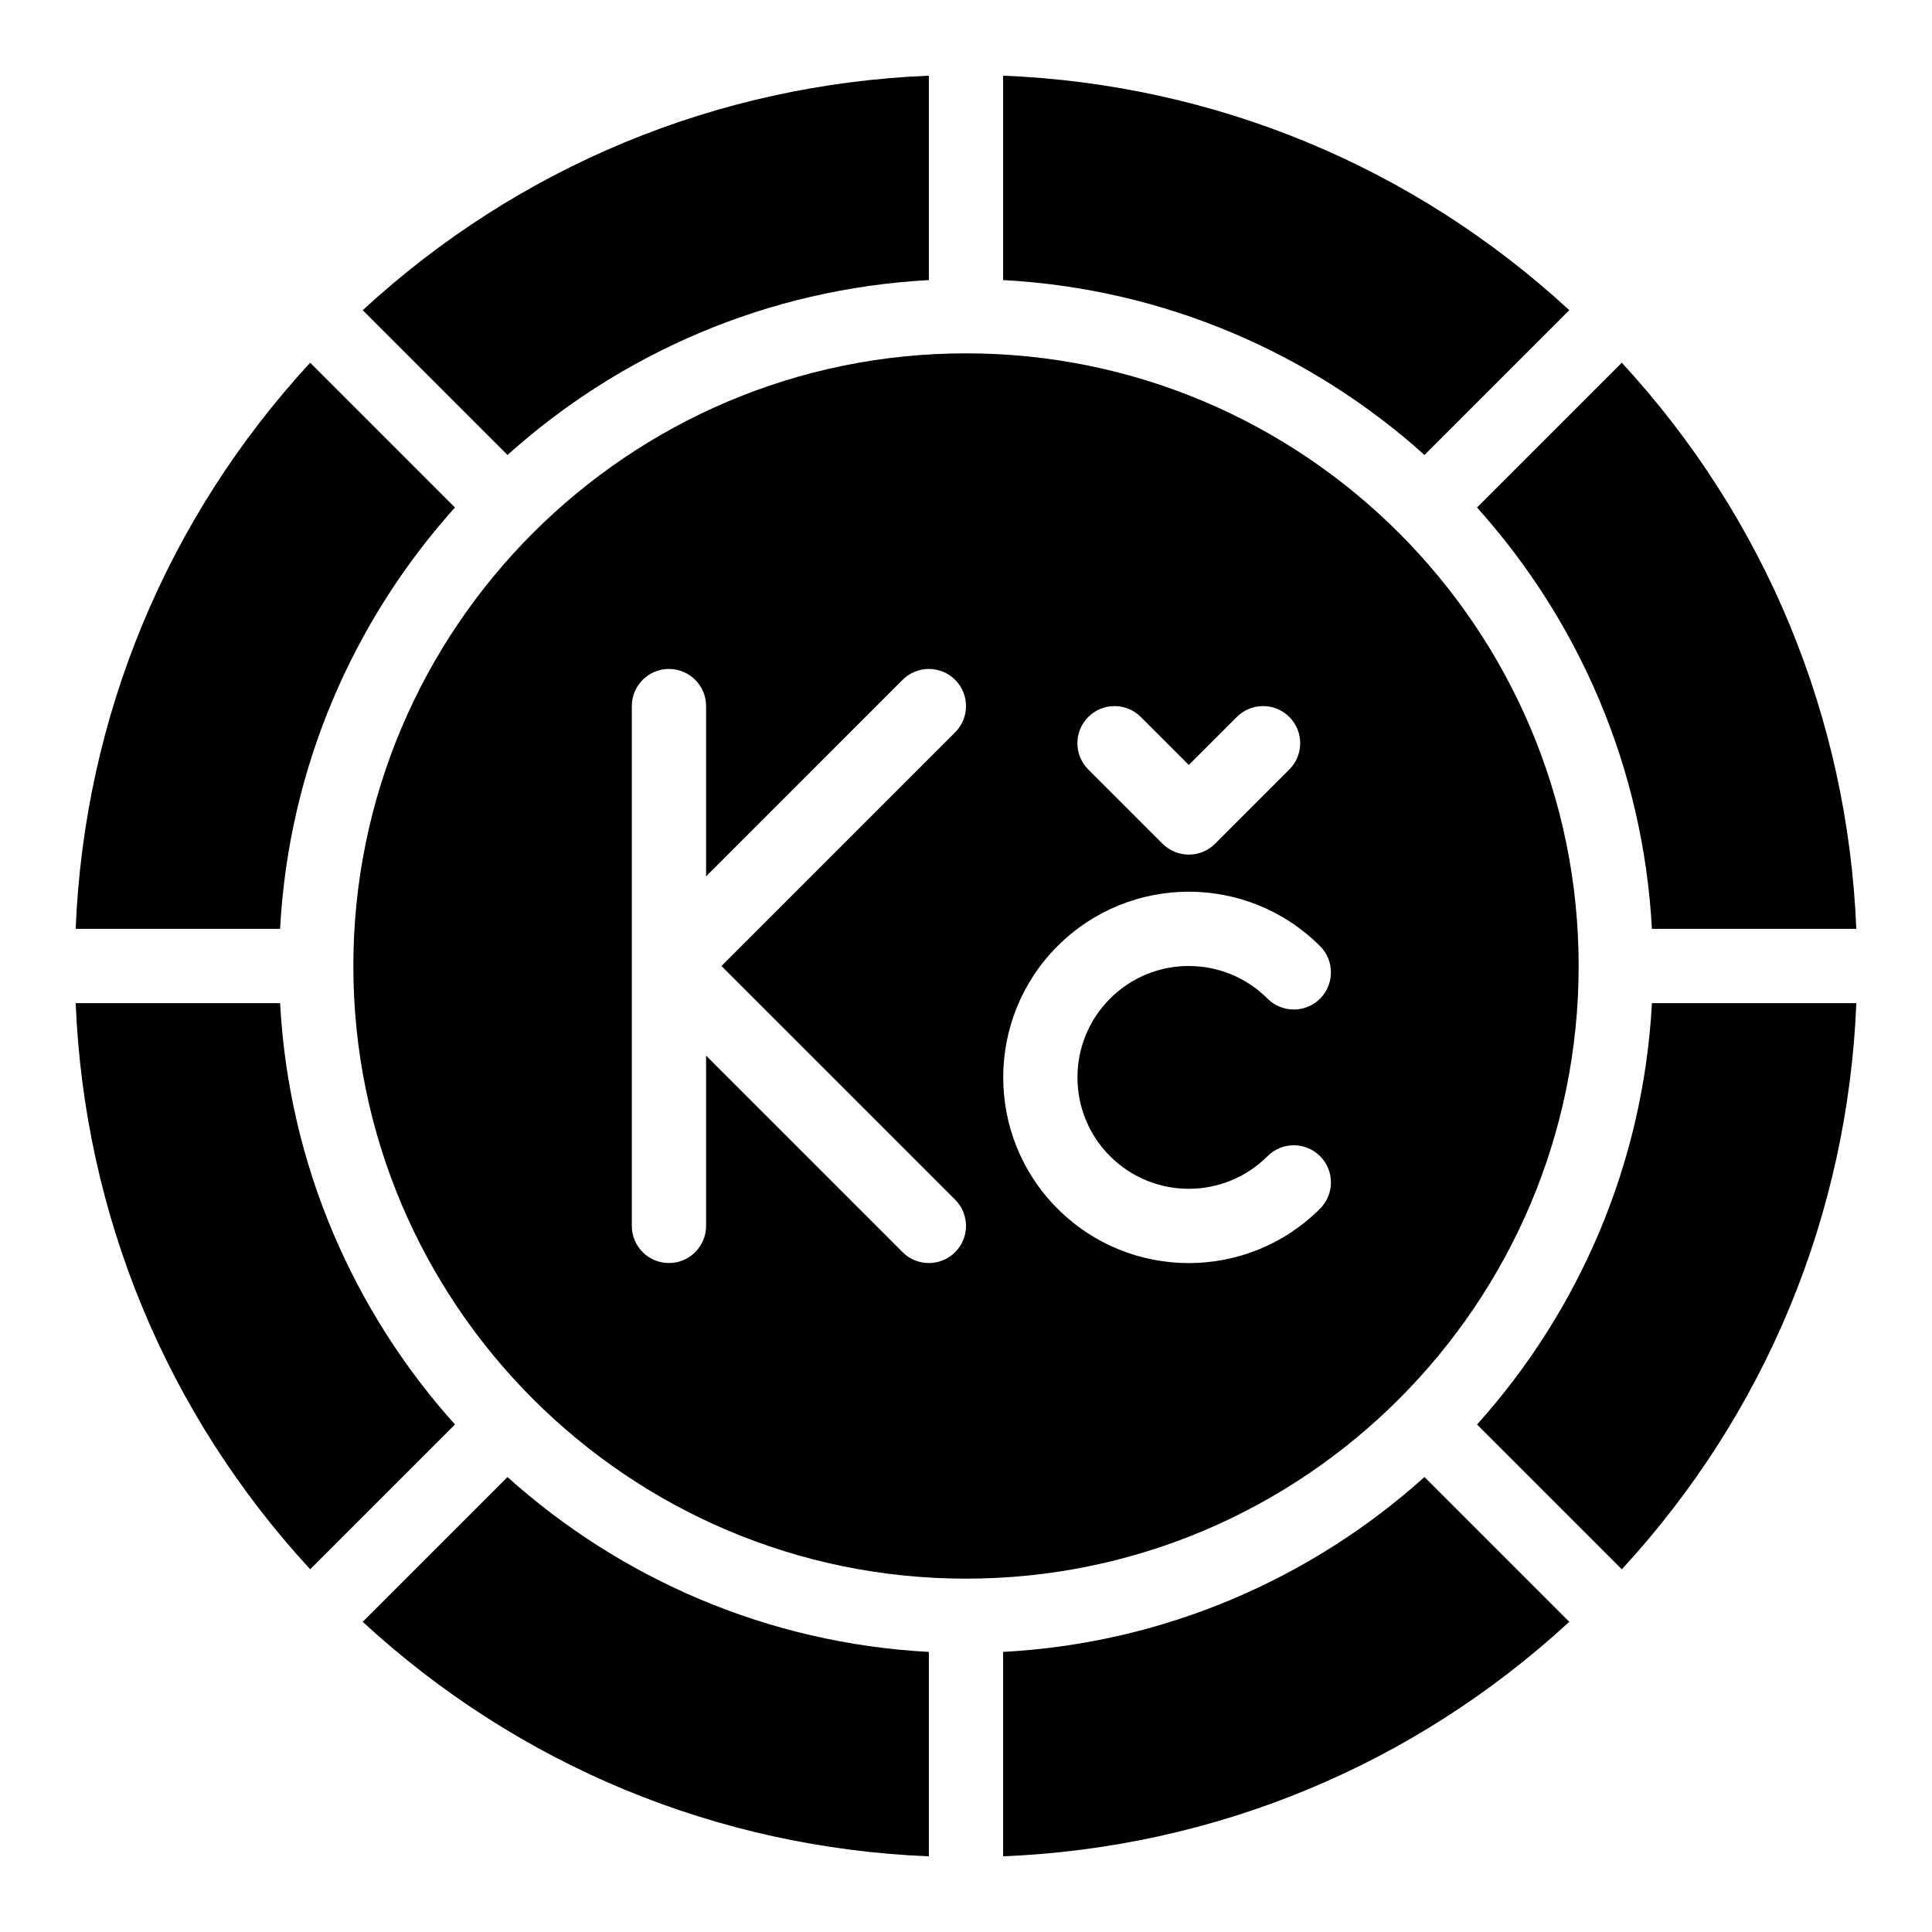
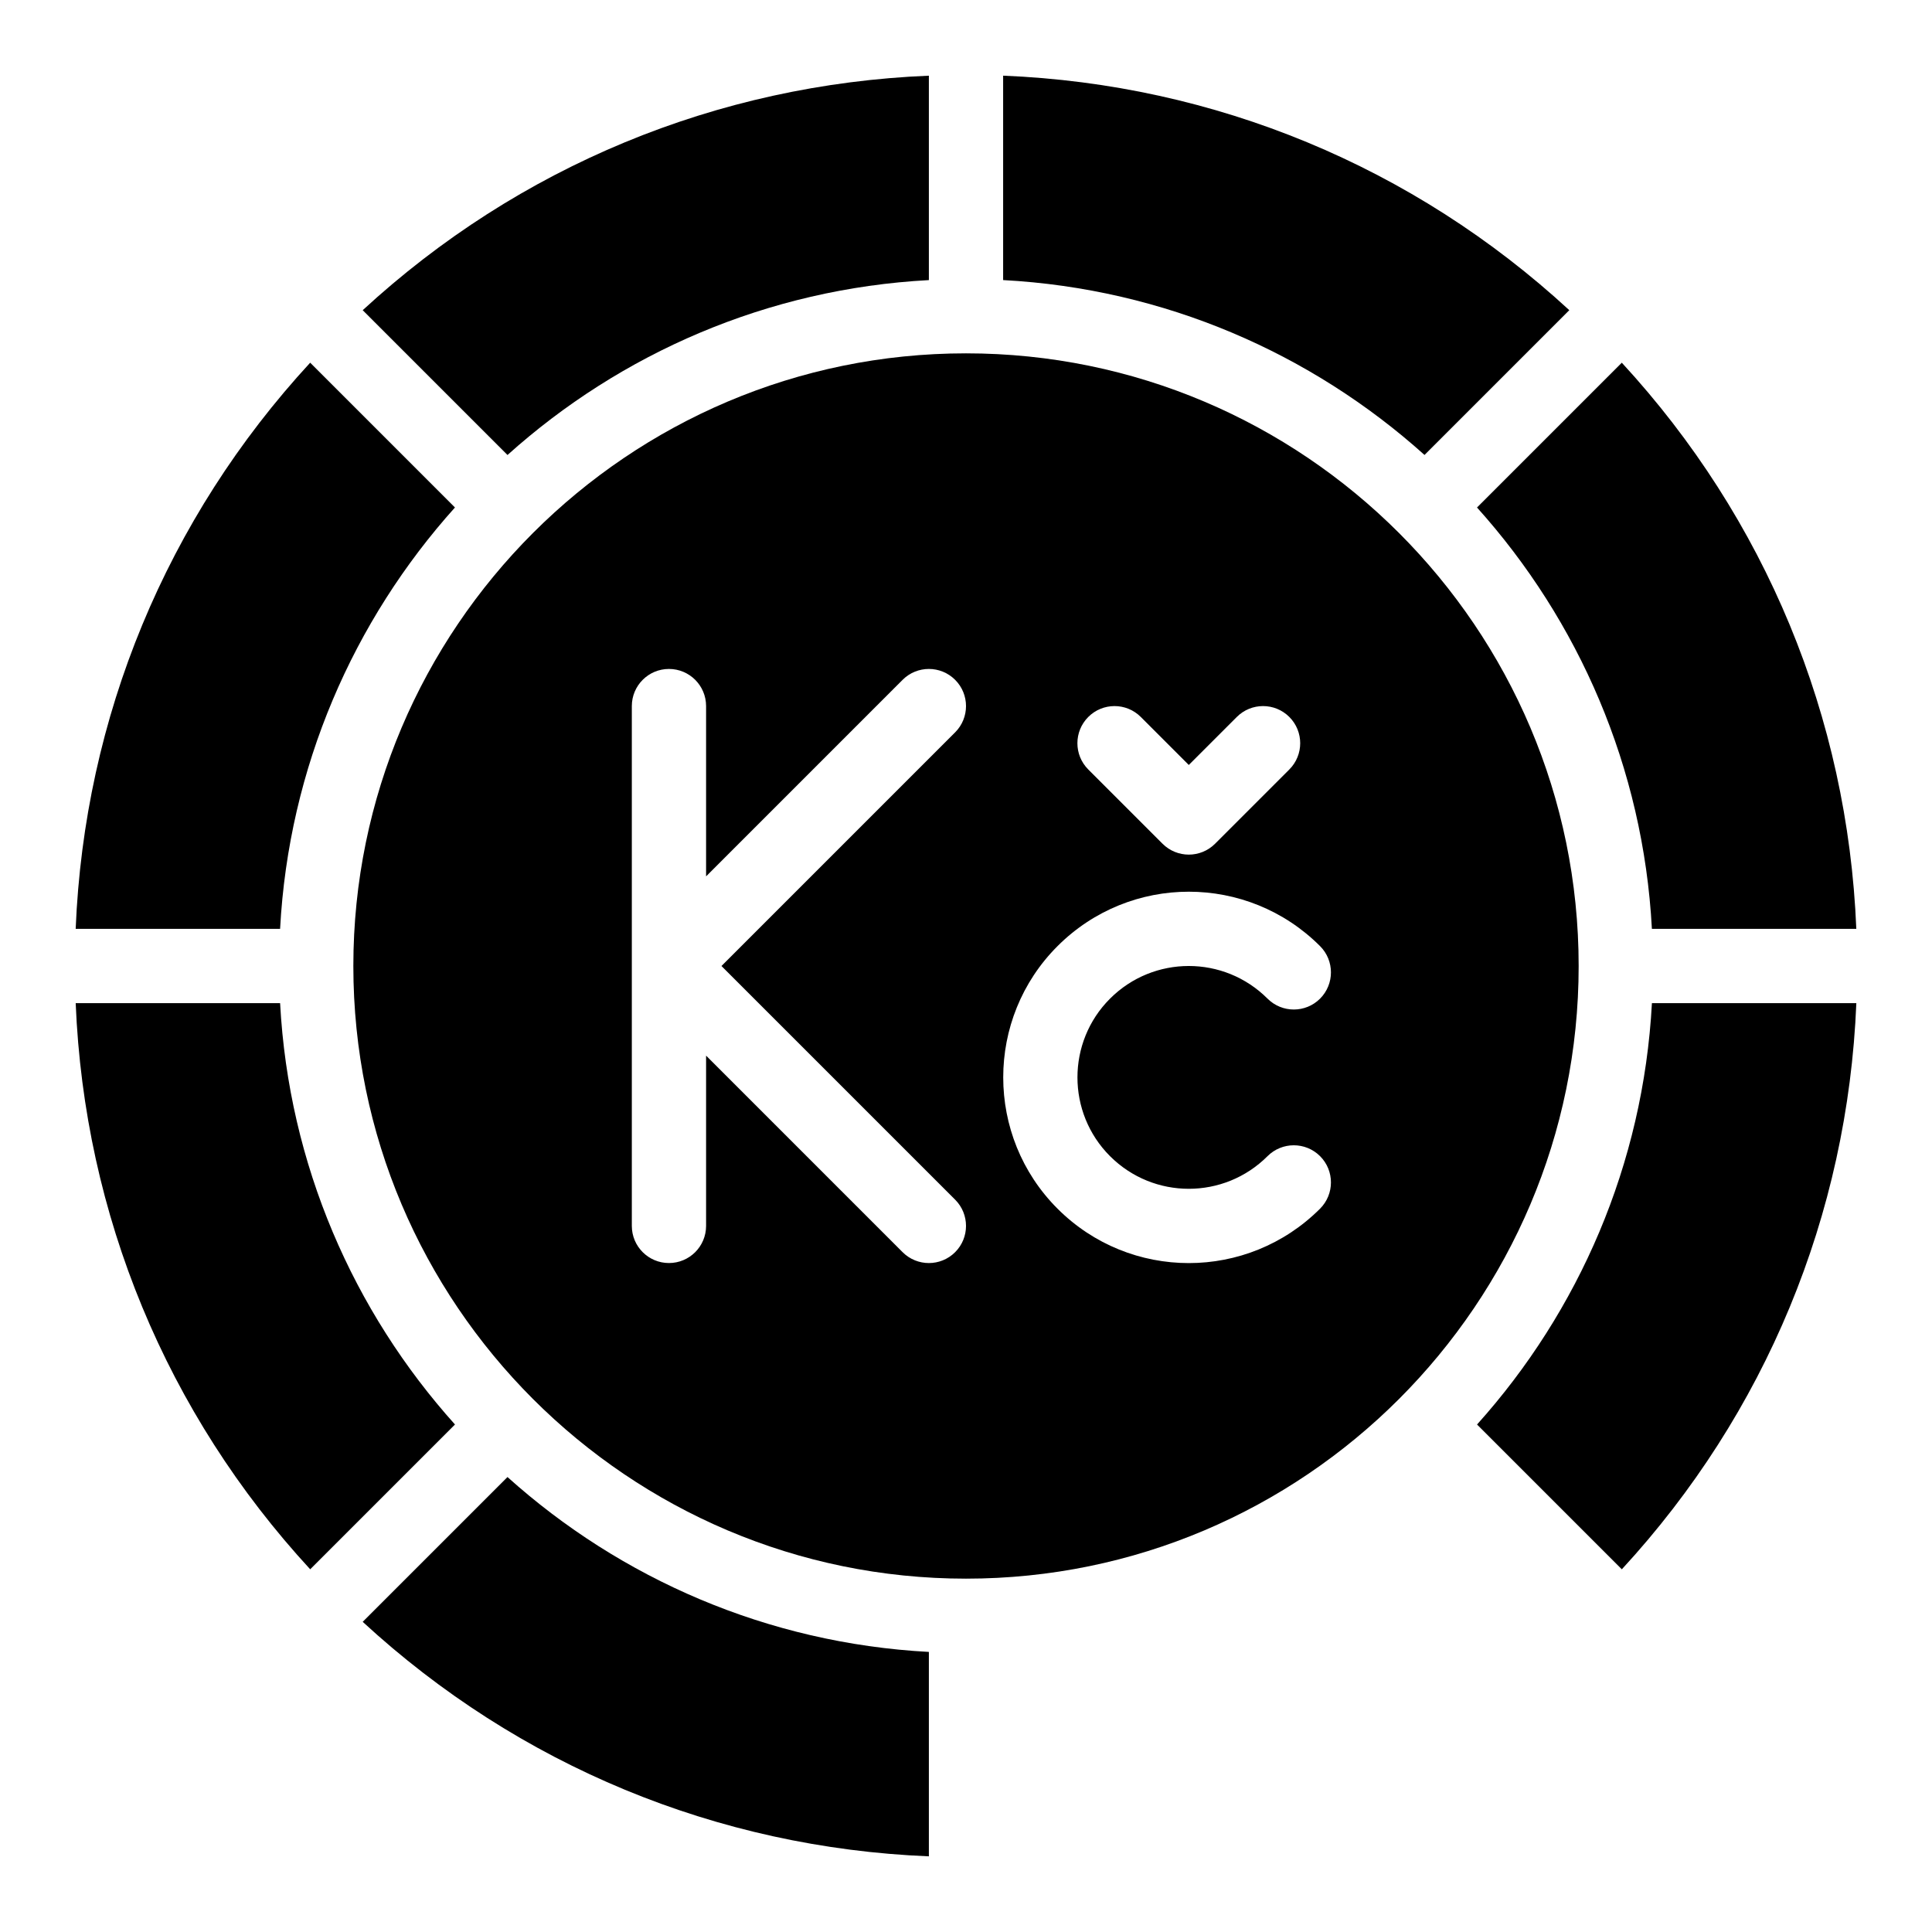
<svg xmlns="http://www.w3.org/2000/svg" fill="#000000" width="800px" height="800px" version="1.1" viewBox="144 144 512 512">
  <g>
    <path d="m390.16 218.23v-54.172c-56.117 2.285-108.74 24.082-150.04 62.148l38.371 38.371c29.961-26.918 68.871-44.059 111.67-46.348z" />
    <path d="m581.77 390.16h54.172c-2.285-56.117-24.082-108.74-62.148-150.04l-38.371 38.371c26.918 29.961 44.059 68.871 46.348 111.67z" />
    <path d="m264.57 278.49-38.367-38.371c-38.066 41.297-59.863 93.922-62.148 150.04h54.172c2.289-42.797 19.43-81.707 46.344-111.67z" />
    <path d="m559.88 226.2c-41.297-38.066-93.922-59.863-150.04-62.148v54.172c42.793 2.289 81.703 19.43 111.67 46.344z" />
    <path d="m240.12 573.8c41.297 38.066 93.922 59.863 150.04 62.148v-54.172c-42.793-2.289-81.703-19.43-111.67-46.344z" />
    <path d="m535.43 521.51 38.371 38.371c38.066-41.297 59.863-93.922 62.148-150.04h-54.172c-2.293 42.793-19.434 81.703-46.348 111.67z" />
    <path d="m218.23 409.84h-54.172c2.285 56.117 24.082 108.74 62.148 150.04l38.371-38.371c-26.918-29.965-44.059-68.875-46.348-111.67z" />
-     <path d="m409.84 581.77v54.172c56.117-2.285 108.74-24.082 150.04-62.148l-38.371-38.371c-29.965 26.918-68.875 44.059-111.67 46.348z" />
    <path d="m562.36 400c0-89.527-72.836-162.36-162.36-162.36-89.527-0.004-162.36 72.832-162.36 162.36s72.836 162.36 162.36 162.36c89.527 0 162.36-72.836 162.36-162.36zm-165.24 61.922c3.844 3.844 3.844 10.074 0 13.918s-10.074 3.844-13.918 0l-52.082-52.086v45.125c0 5.434-4.406 9.84-9.84 9.84s-9.84-4.406-9.84-9.84v-137.76c0-5.434 4.406-9.84 9.84-9.84s9.84 4.406 9.84 9.84v45.125l52.082-52.082c3.844-3.844 10.074-3.844 13.918 0s3.844 10.074 0 13.918l-61.922 61.922zm35.285-127.92c3.844-3.844 10.07-3.844 13.918 0l12.719 12.723 12.723-12.723c3.844-3.844 10.07-3.844 13.918 0 3.844 3.844 3.844 10.074 0 13.918l-19.68 19.68c-3.844 3.844-10.07 3.844-13.918 0l-19.68-19.68c-3.844-3.844-3.844-10.074 0-13.918zm5.762 116.39c11.535 11.535 30.211 11.539 41.746 0 3.844-3.84 10.07-3.84 13.918 0 3.844 3.844 3.844 10.074 0 13.918-19.23 19.227-50.348 19.23-69.578 0-19.184-19.184-19.184-50.398 0-69.578 19.23-19.227 50.348-19.23 69.578 0 3.844 3.844 3.844 10.074 0 13.918-3.844 3.84-10.07 3.84-13.918 0-11.535-11.535-30.211-11.539-41.746 0-11.508 11.504-11.508 30.234 0 41.742z" />
  </g>
</svg>